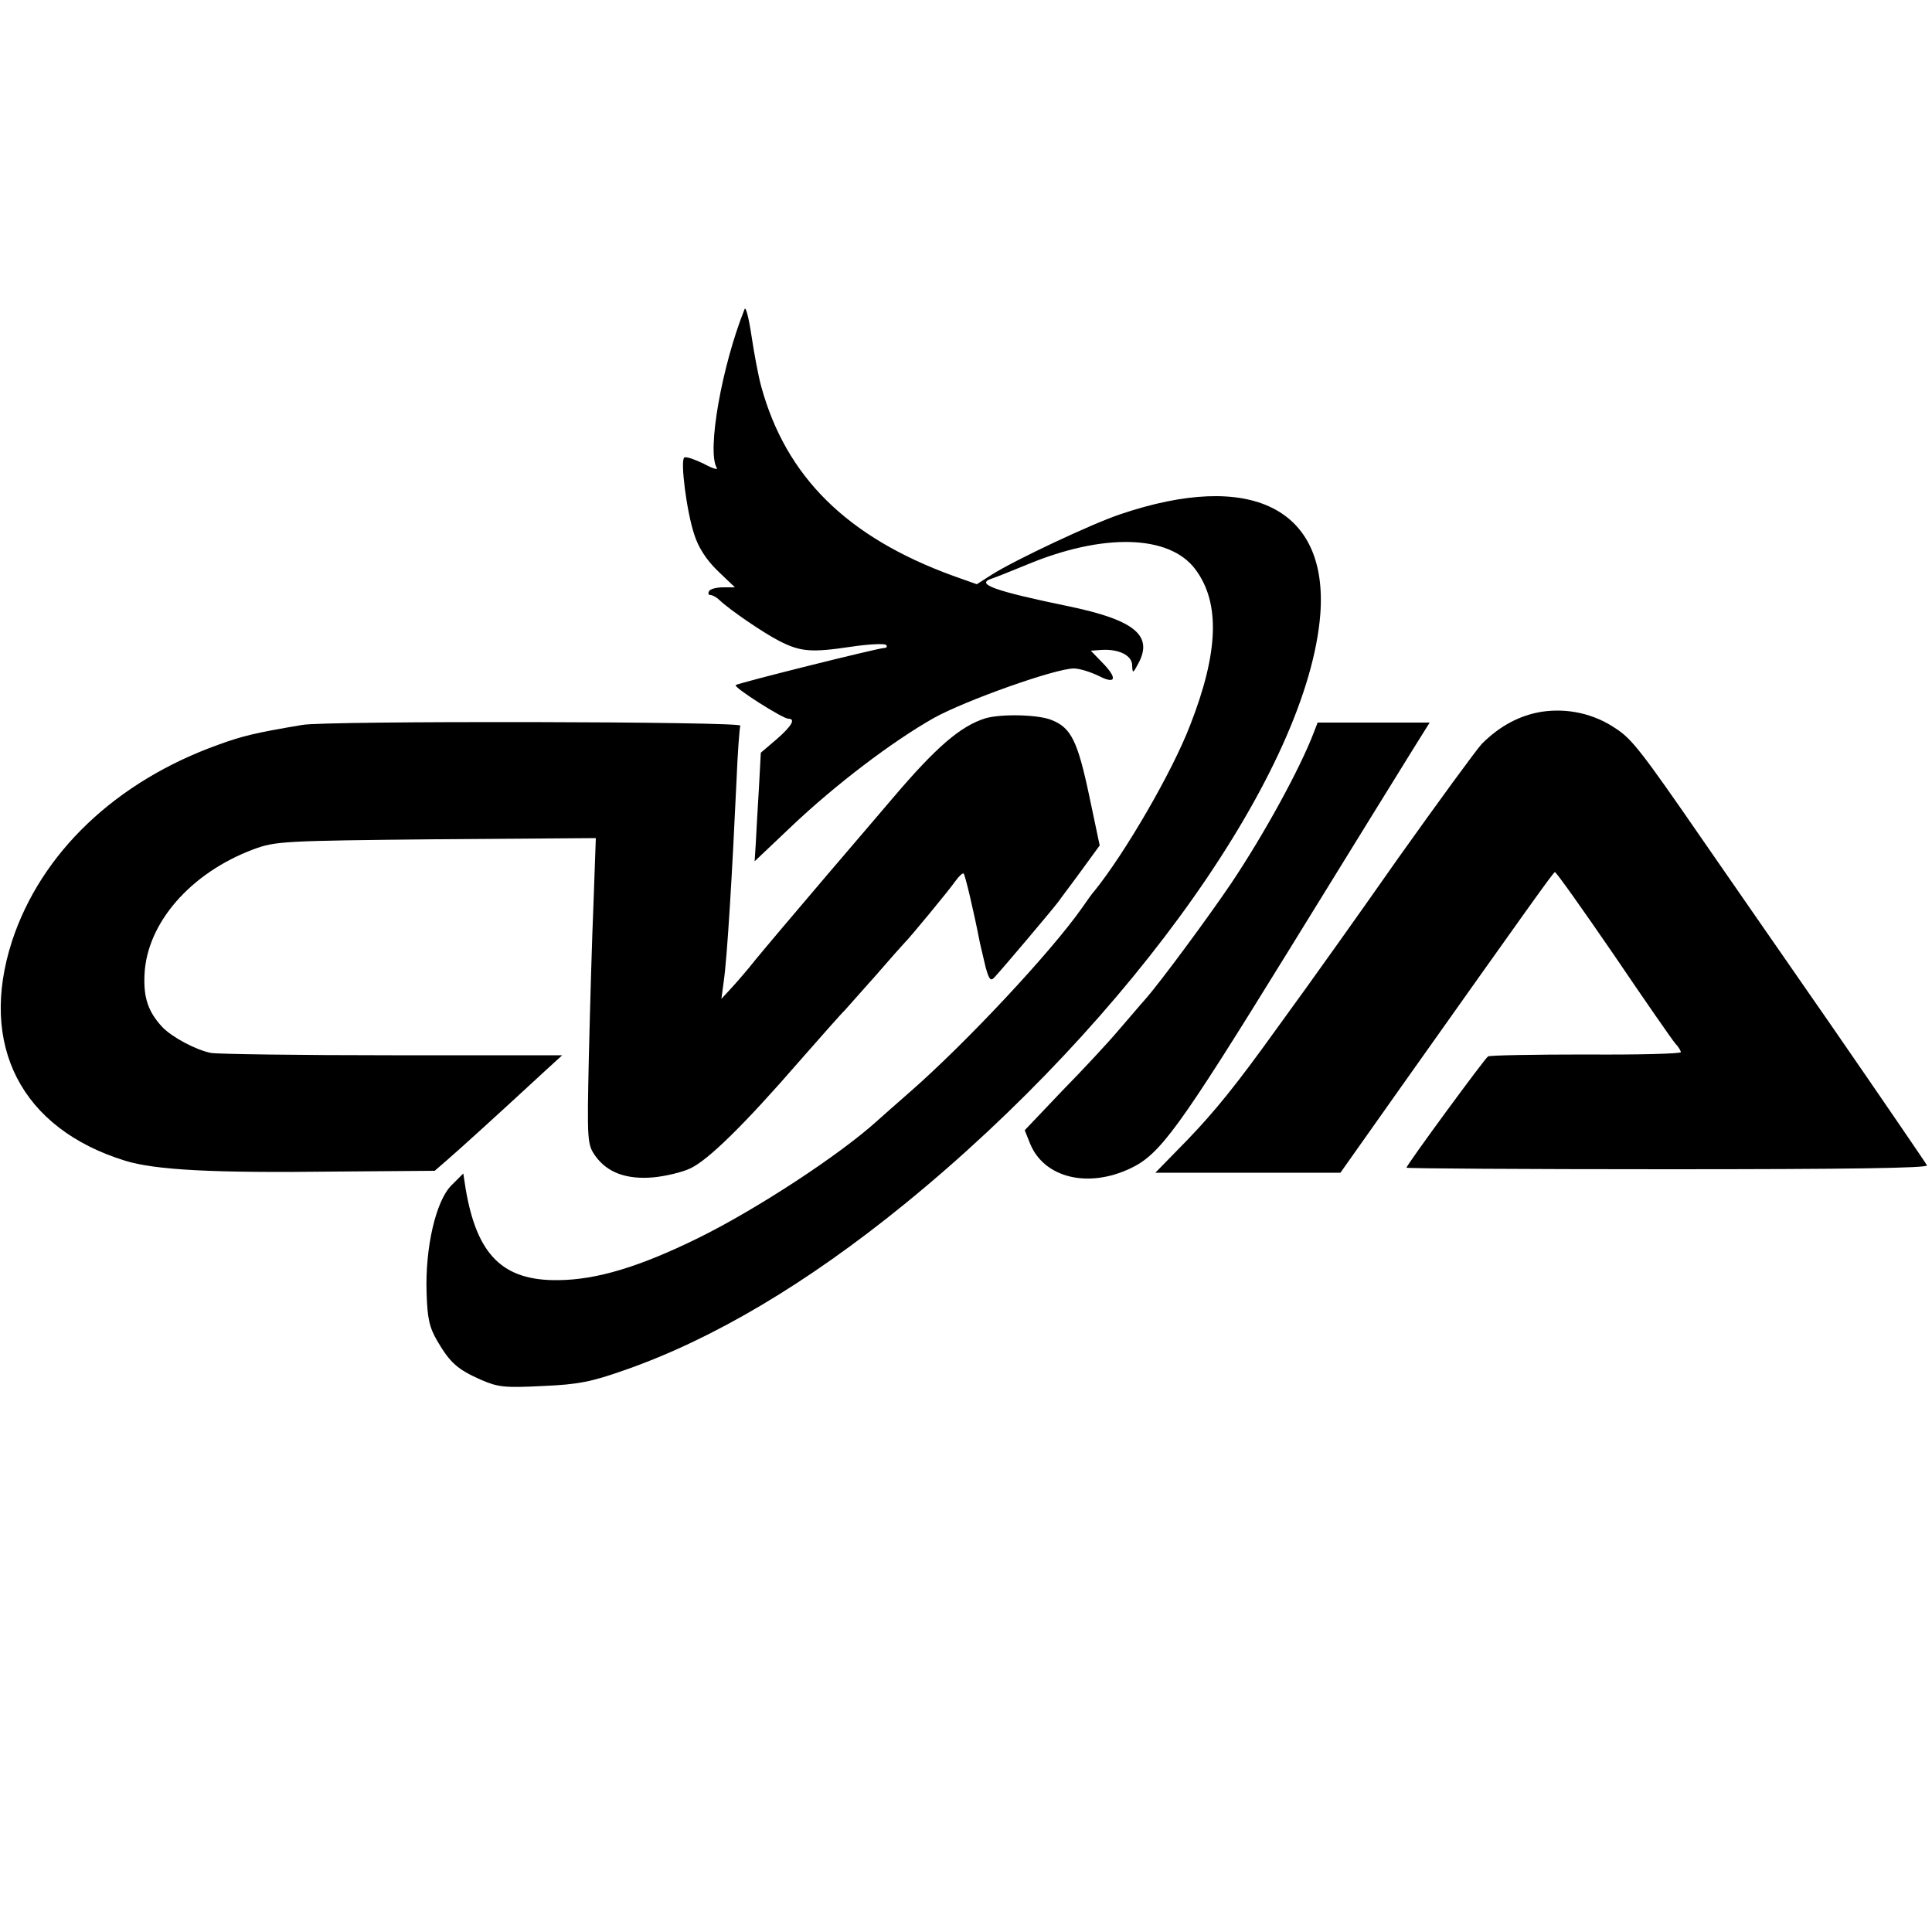
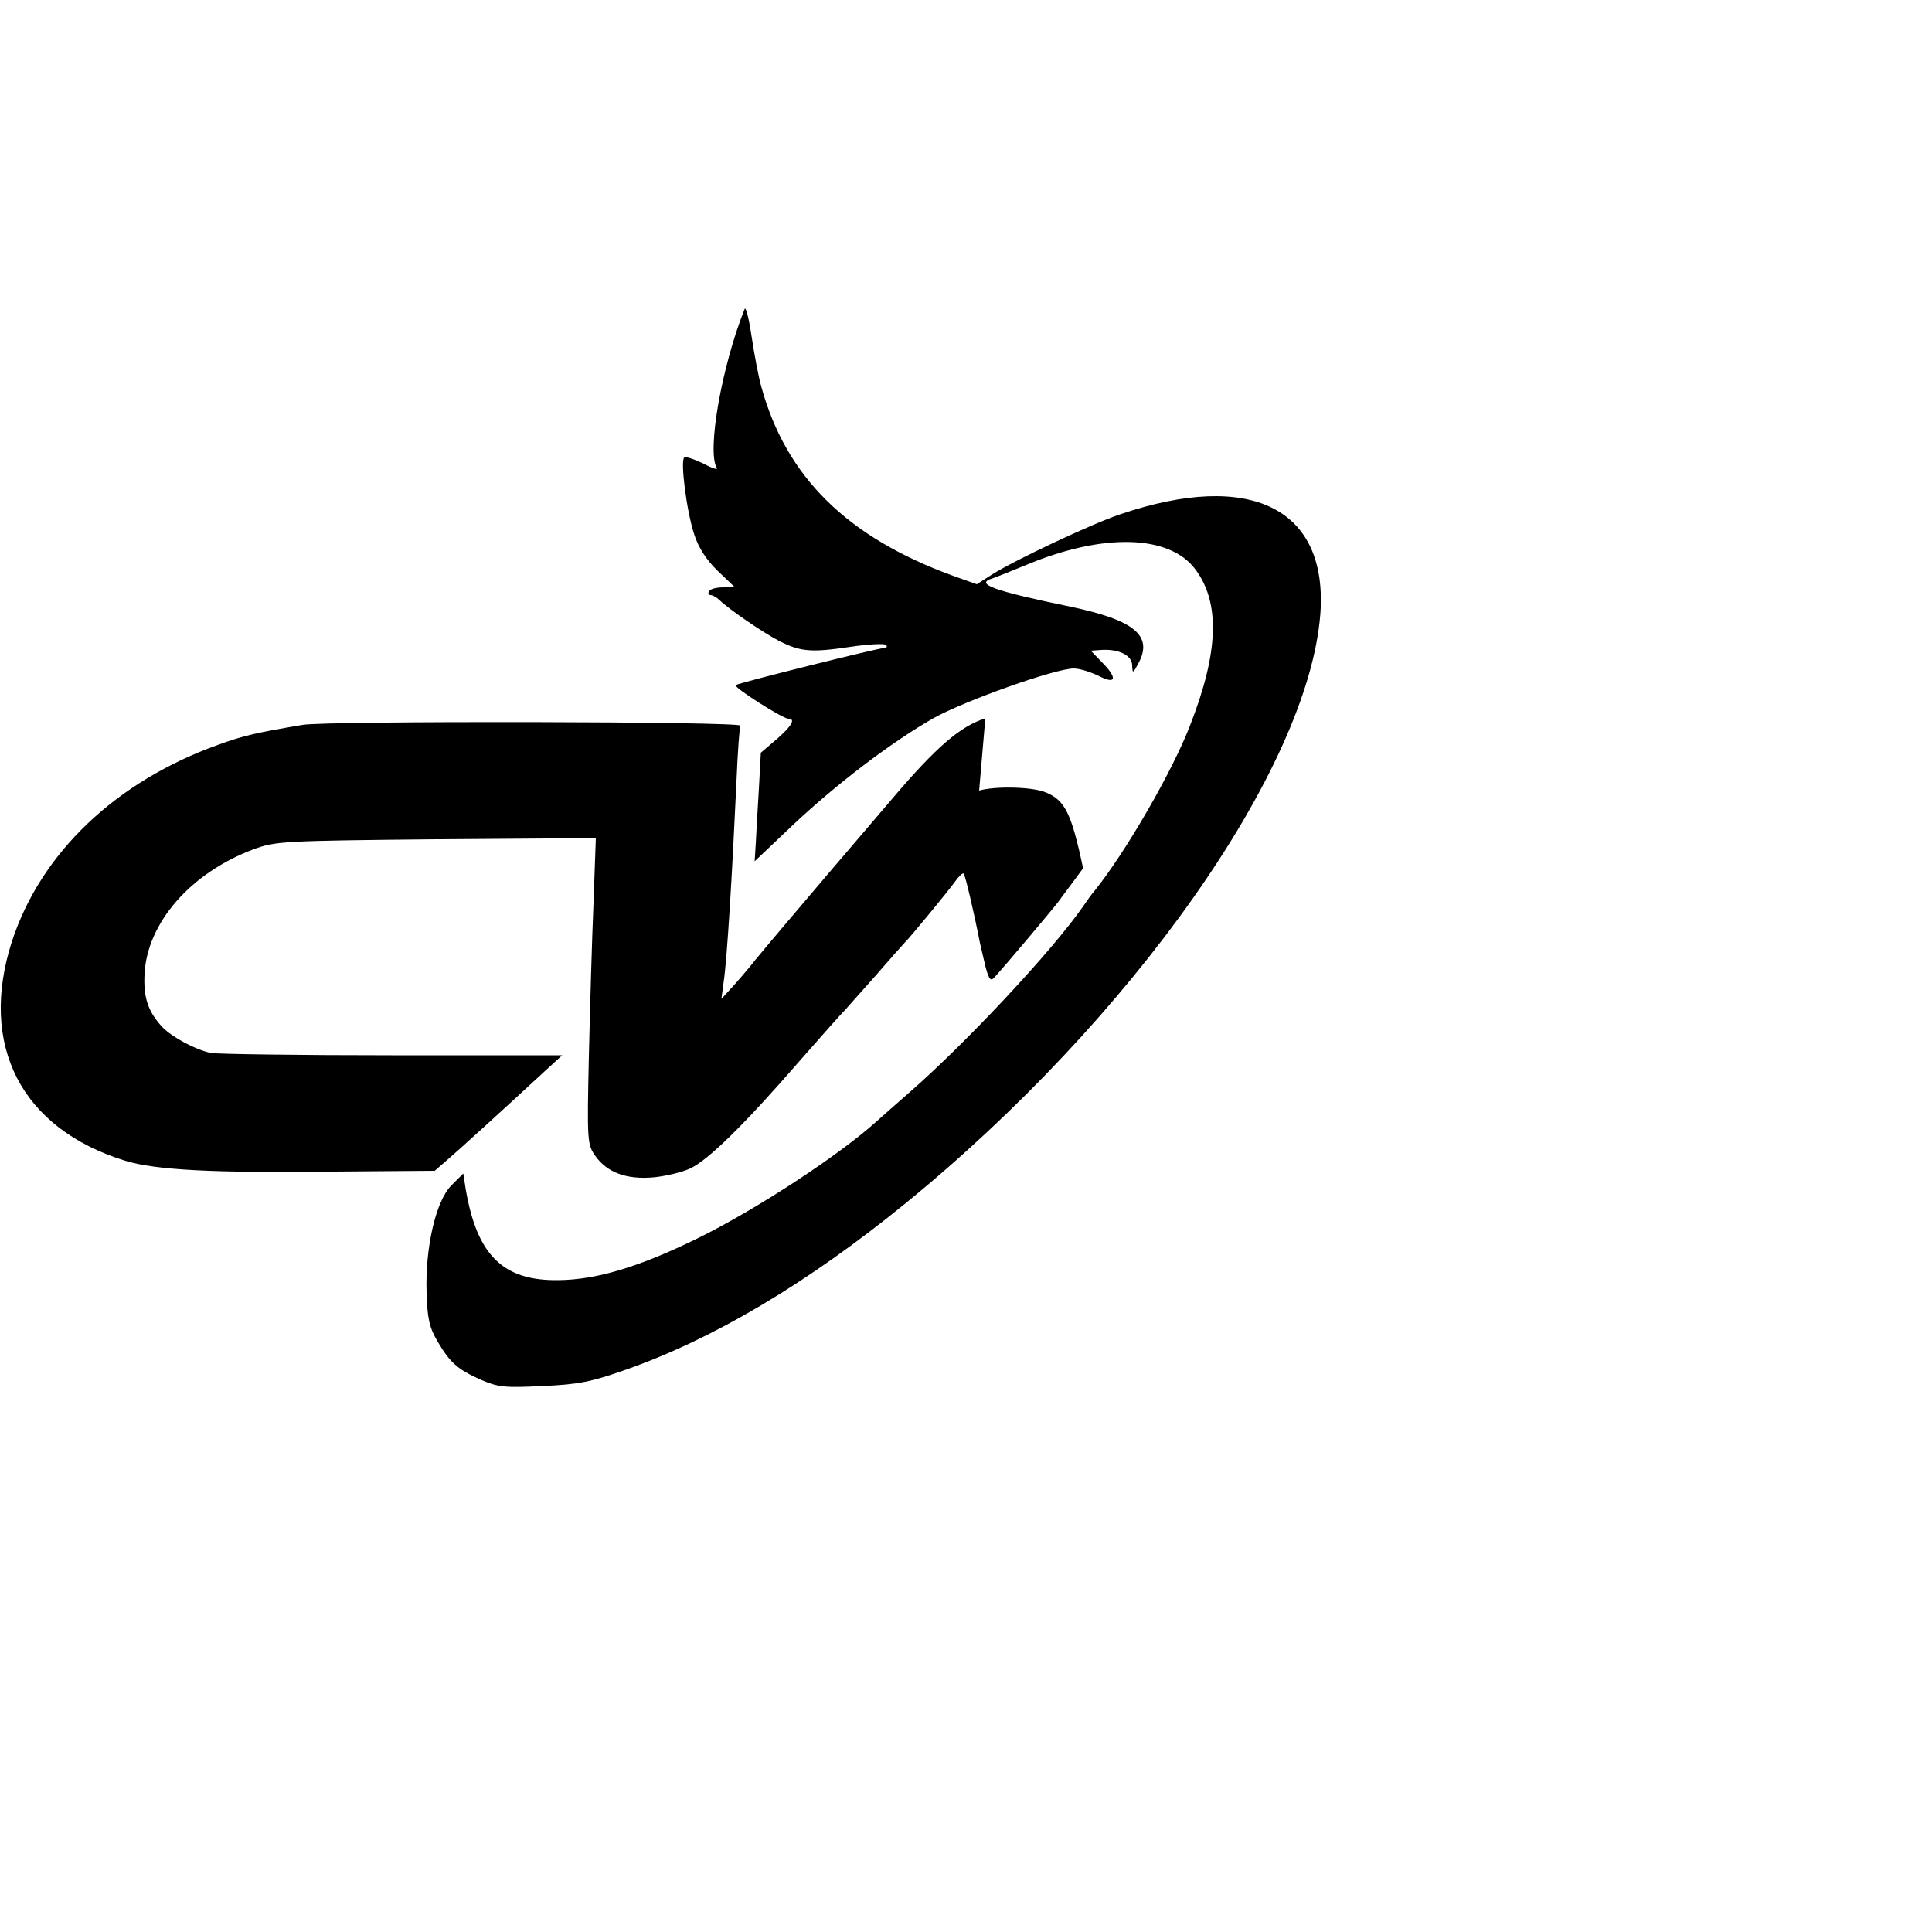
<svg xmlns="http://www.w3.org/2000/svg" version="1.0" width="500pt" height="500pt" viewBox="0 0 500 500" preserveAspectRatio="xMidYMid meet">
  <g transform="translate(0,500) scale(0.1,-0.1)" fill="#000000" stroke="none">
    <path d="M1927 4200 c-59 -147 -98 -368 -72 -411 4 -6 -12 -1 -34 11 -23 11 -45 19 -50 16 -11 -7 6 -141 26 -200 10 -32 31 -65 60 -93 l45 -43 -30 0 c-17 0 -34 -4 -37 -10 -3 -5 -2 -10 4 -10 5 0 16 -6 23 -13 26 -25 114 -85 155 -106 55 -28 83 -30 184 -15 46 7 88 9 92 5 4 -4 2 -8 -5 -8 -19 -1 -379 -91 -384 -96 -6 -6 122 -87 136 -87 20 0 9 -19 -30 -53 l-41 -35 -5 -93 c-3 -52 -7 -115 -8 -141 l-3 -47 96 91 c114 108 260 219 368 280 81 45 314 128 362 128 15 0 43 -9 64 -19 46 -24 50 -6 8 36 l-28 29 27 2 c45 3 80 -14 80 -40 1 -22 2 -21 16 5 39 72 -10 112 -176 147 -199 41 -248 59 -202 73 9 3 49 19 88 35 198 83 371 79 438 -12 64 -86 60 -214 -14 -403 -46 -120 -168 -330 -247 -428 -5 -5 -20 -26 -33 -45 -81 -115 -299 -348 -444 -475 -38 -33 -76 -67 -85 -75 -98 -89 -315 -231 -466 -305 -151 -74 -261 -107 -360 -108 -144 -2 -211 65 -240 237 l-6 39 -31 -31 c-40 -40 -68 -161 -64 -278 2 -66 7 -89 28 -125 33 -56 52 -73 113 -100 44 -19 61 -21 159 -16 94 4 127 11 215 42 228 80 470 224 721 428 591 481 1046 1127 1077 1528 20 273 -179 373 -518 258 -72 -24 -272 -118 -332 -156 l-39 -25 -62 22 c-274 100 -432 256 -496 490 -7 25 -18 83 -25 130 -7 47 -15 78 -18 70z" />
-     <path d="M3990 3158 c-56 -9 -108 -36 -155 -83 -14 -15 -112 -149 -218 -298 -105 -150 -213 -301 -239 -337 -26 -36 -60 -83 -76 -105 -102 -142 -157 -210 -229 -285 -46 -47 -83 -85 -83 -85 0 0 108 0 240 0 l239 0 152 215 c343 484 398 561 403 563 3 1 71 -95 152 -213 80 -118 152 -222 160 -231 8 -8 14 -19 14 -22 0 -4 -110 -7 -245 -6 -135 0 -249 -2 -254 -5 -9 -6 -211 -281 -211 -288 0 -2 304 -4 675 -4 468 0 674 3 672 10 -3 6 -111 164 -240 351 -130 187 -282 407 -339 489 -160 232 -185 264 -227 291 -56 38 -124 53 -191 43z" />
-     <path d="M2550 3141 c-64 -20 -127 -74 -240 -207 -14 -16 -90 -106 -170 -199 -80 -94 -163 -192 -185 -219 -22 -28 -51 -61 -64 -75 l-24 -26 6 45 c9 61 22 280 33 518 3 75 8 140 10 144 7 11 -1071 13 -1133 2 -119 -20 -154 -28 -217 -51 -266 -95 -460 -280 -535 -509 -87 -269 24 -485 293 -568 78 -24 227 -32 541 -28 l260 2 30 26 c27 23 134 120 254 231 l46 42 -440 0 c-242 0 -453 3 -469 6 -40 8 -101 41 -126 67 -36 39 -49 75 -46 136 6 133 119 263 282 324 57 21 76 22 472 26 l414 3 -6 -168 c-4 -92 -9 -271 -12 -396 -5 -222 -4 -229 17 -259 31 -43 81 -61 150 -55 31 3 74 13 95 23 46 21 140 113 284 279 58 66 110 125 116 130 5 6 41 46 80 90 38 44 72 82 75 85 11 10 115 136 131 159 10 14 20 23 22 20 4 -4 26 -97 42 -179 3 -14 10 -42 15 -64 9 -32 13 -36 23 -25 29 32 143 167 164 194 12 17 42 56 65 88 l43 59 -27 128 c-30 142 -47 176 -96 196 -34 15 -132 17 -173 5z" />
-     <path d="M3400 3104 c-36 -94 -128 -262 -213 -389 -58 -86 -184 -257 -223 -301 -11 -12 -41 -48 -69 -80 -27 -32 -93 -103 -147 -158 l-96 -101 14 -35 c36 -88 149 -116 259 -64 77 36 125 102 407 559 153 248 298 483 323 523 l45 72 -145 0 -145 0 -10 -26z" />
+     <path d="M2550 3141 c-64 -20 -127 -74 -240 -207 -14 -16 -90 -106 -170 -199 -80 -94 -163 -192 -185 -219 -22 -28 -51 -61 -64 -75 l-24 -26 6 45 c9 61 22 280 33 518 3 75 8 140 10 144 7 11 -1071 13 -1133 2 -119 -20 -154 -28 -217 -51 -266 -95 -460 -280 -535 -509 -87 -269 24 -485 293 -568 78 -24 227 -32 541 -28 l260 2 30 26 c27 23 134 120 254 231 l46 42 -440 0 c-242 0 -453 3 -469 6 -40 8 -101 41 -126 67 -36 39 -49 75 -46 136 6 133 119 263 282 324 57 21 76 22 472 26 l414 3 -6 -168 c-4 -92 -9 -271 -12 -396 -5 -222 -4 -229 17 -259 31 -43 81 -61 150 -55 31 3 74 13 95 23 46 21 140 113 284 279 58 66 110 125 116 130 5 6 41 46 80 90 38 44 72 82 75 85 11 10 115 136 131 159 10 14 20 23 22 20 4 -4 26 -97 42 -179 3 -14 10 -42 15 -64 9 -32 13 -36 23 -25 29 32 143 167 164 194 12 17 42 56 65 88 c-30 142 -47 176 -96 196 -34 15 -132 17 -173 5z" />
  </g>
</svg>